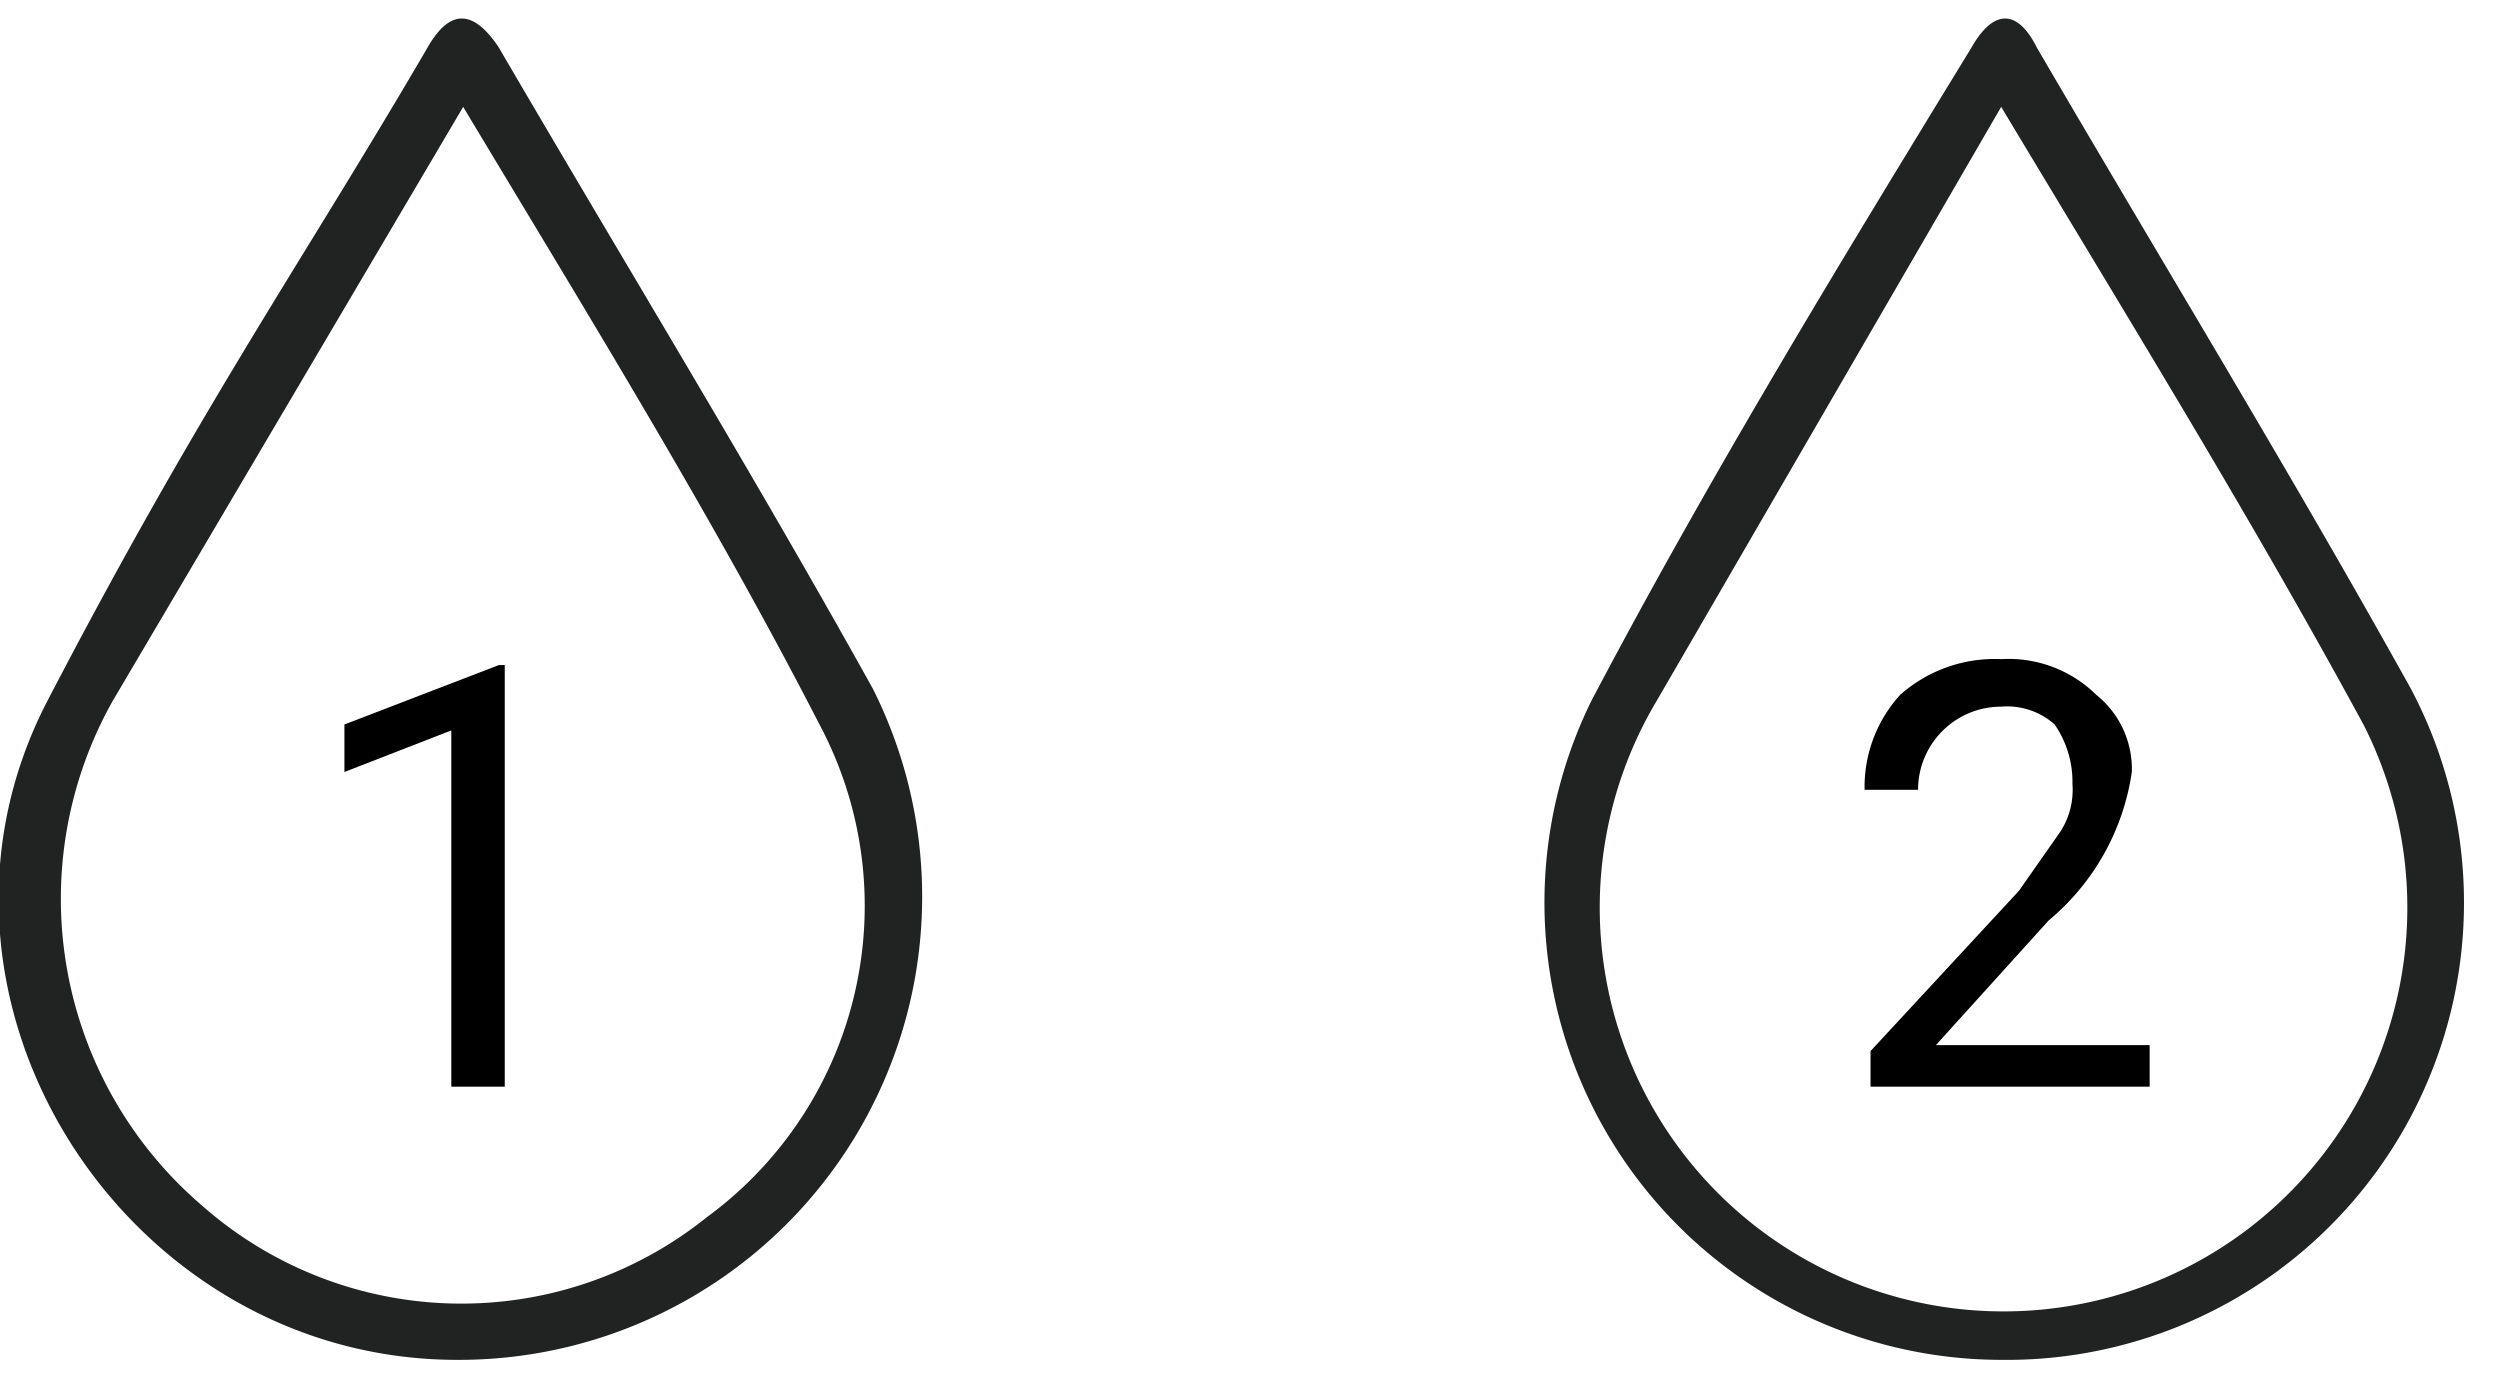
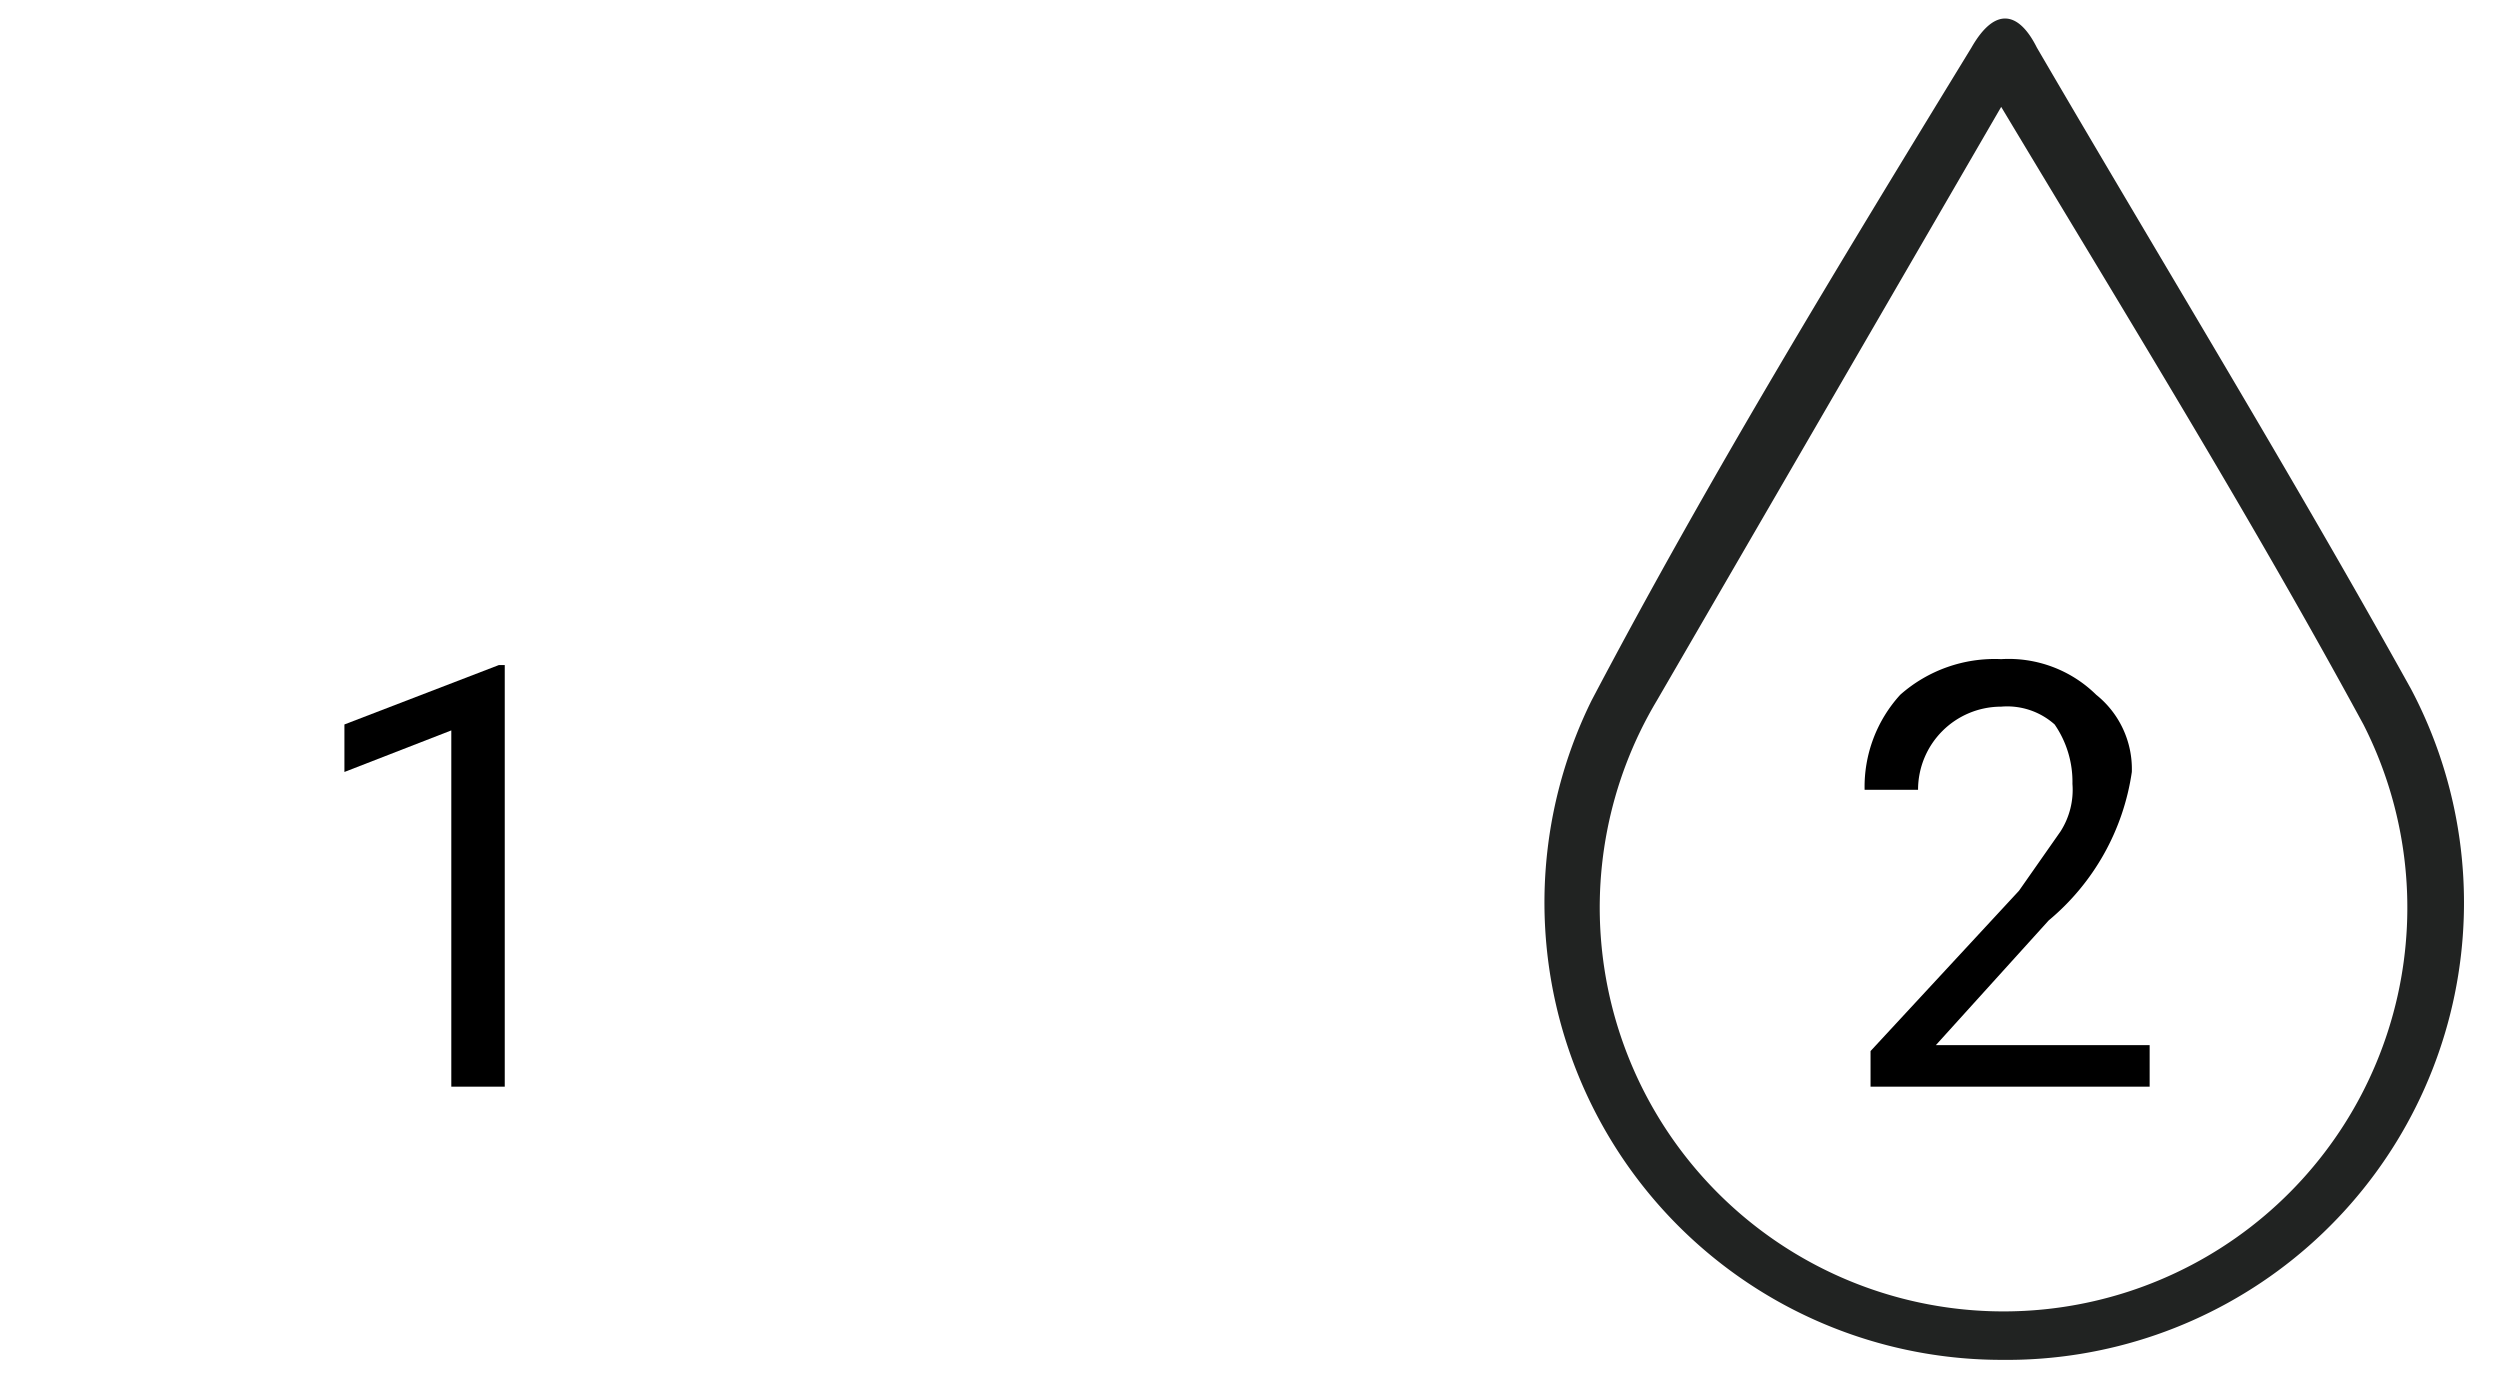
<svg xmlns="http://www.w3.org/2000/svg" id="Capa_1" data-name="Capa 1" viewBox="0 0 42.1 23.2">
  <defs>
    <style>.cls-1{fill:#212322;}</style>
  </defs>
  <title>IconoDetalleUx_Plural</title>
  <path class="cls-1" d="M33.7,22.9a7.7,7.7,0,0,1-6.9-11.1C28.8,8,31,4.4,33.2.8c.4-.7.8-.6,1.1,0,2.1,3.6,4.3,7.2,6.3,10.8A7.7,7.7,0,0,1,33.7,22.9Zm0-21.1-5.8,10a6.8,6.8,0,1,0,11.9.4C37.9,8.7,35.8,5.3,33.7,1.8Z" />
  <path d="M36.2,18.3H31.5v-.6L34,15l.7-1a1.3,1.3,0,0,0,.2-.8,1.7,1.7,0,0,0-.3-1,1.2,1.2,0,0,0-.9-.3,1.4,1.4,0,0,0-1.4,1.4h-.9a2.3,2.3,0,0,1,.6-1.6,2.4,2.4,0,0,1,1.7-.6,2.1,2.1,0,0,1,1.6.6,1.6,1.6,0,0,1,.6,1.3,4,4,0,0,1-1.4,2.5l-1.9,2.1h3.6Z" />
-   <path class="cls-1" d="M7.7,22.9c-5.6,0-9.5-6.1-6.9-11.1S5.1,4.4,7.2.8C7.6.1,8,.2,8.4.8c2.1,3.6,4.3,7.2,6.3,10.8A7.8,7.8,0,0,1,7.7,22.9ZM7.8,1.8l-5.9,10a6.8,6.8,0,0,0,1.5,8.5,6.6,6.6,0,0,0,8.5.2,6.5,6.5,0,0,0,1.9-8.3C12,8.7,9.9,5.3,7.8,1.8Z" />
  <path d="M8.5,18.3H7.6v-6L5.8,13v-.8l2.6-1h.1Z" />
</svg>